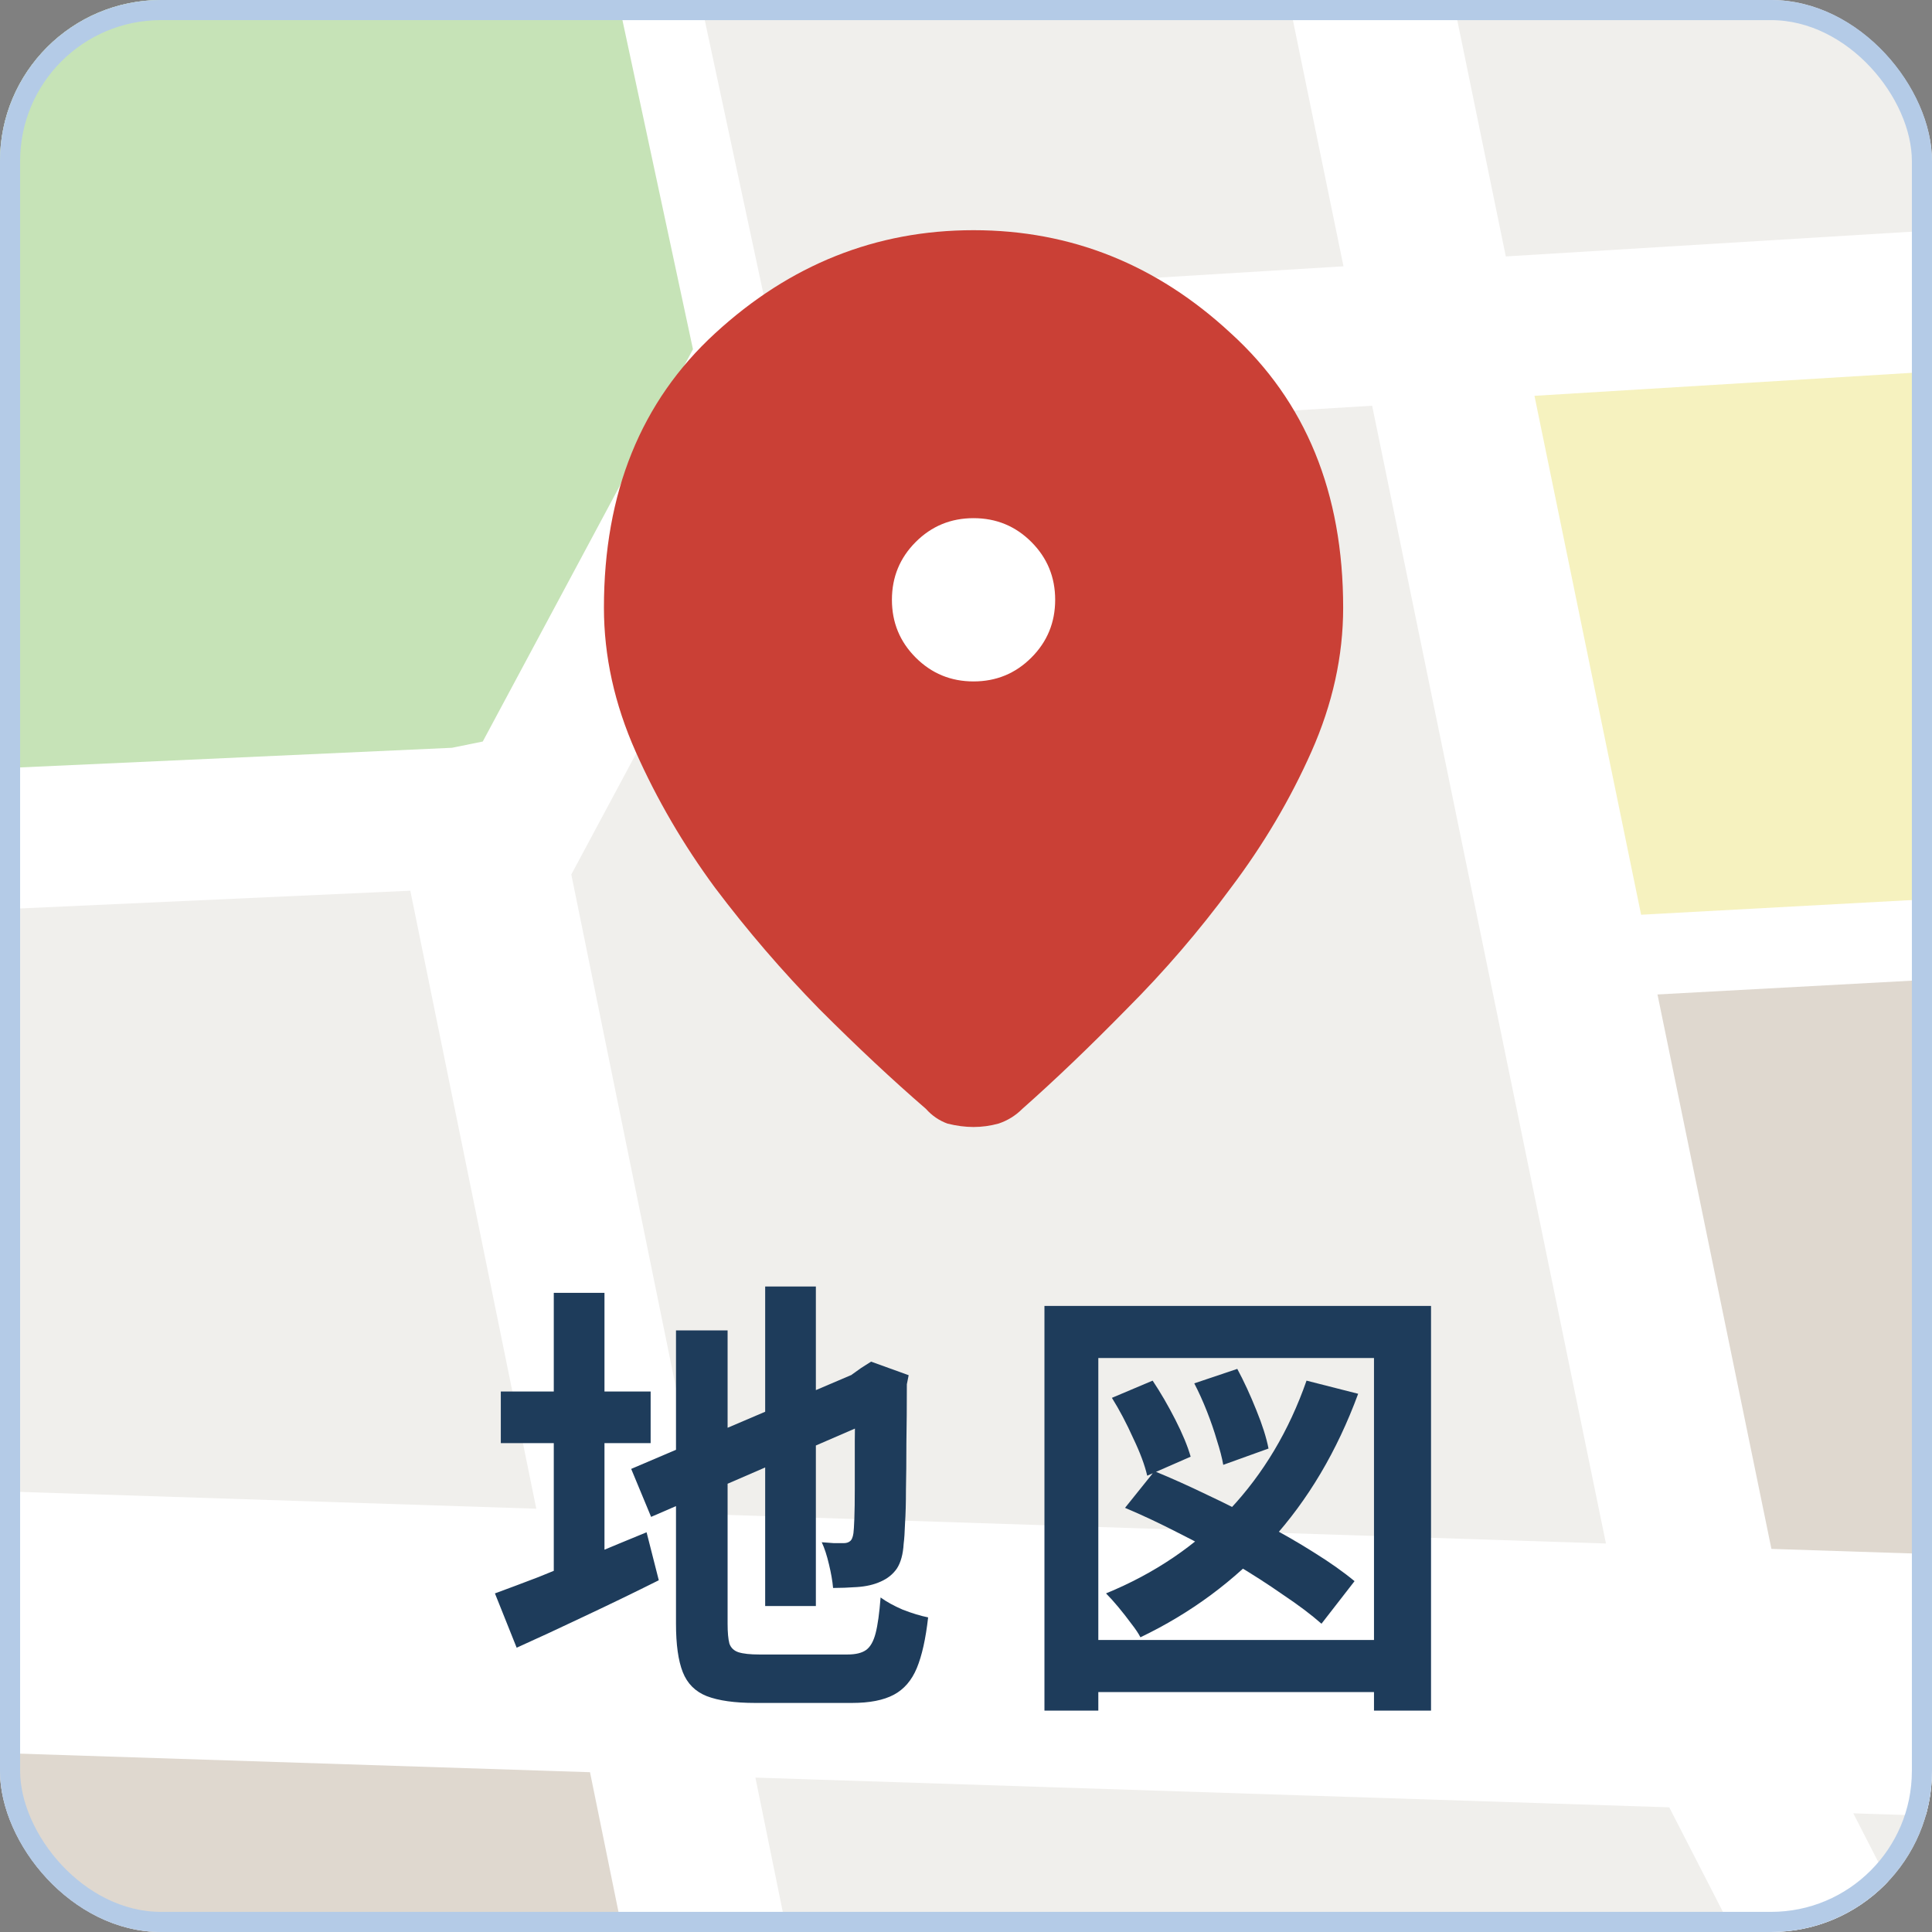
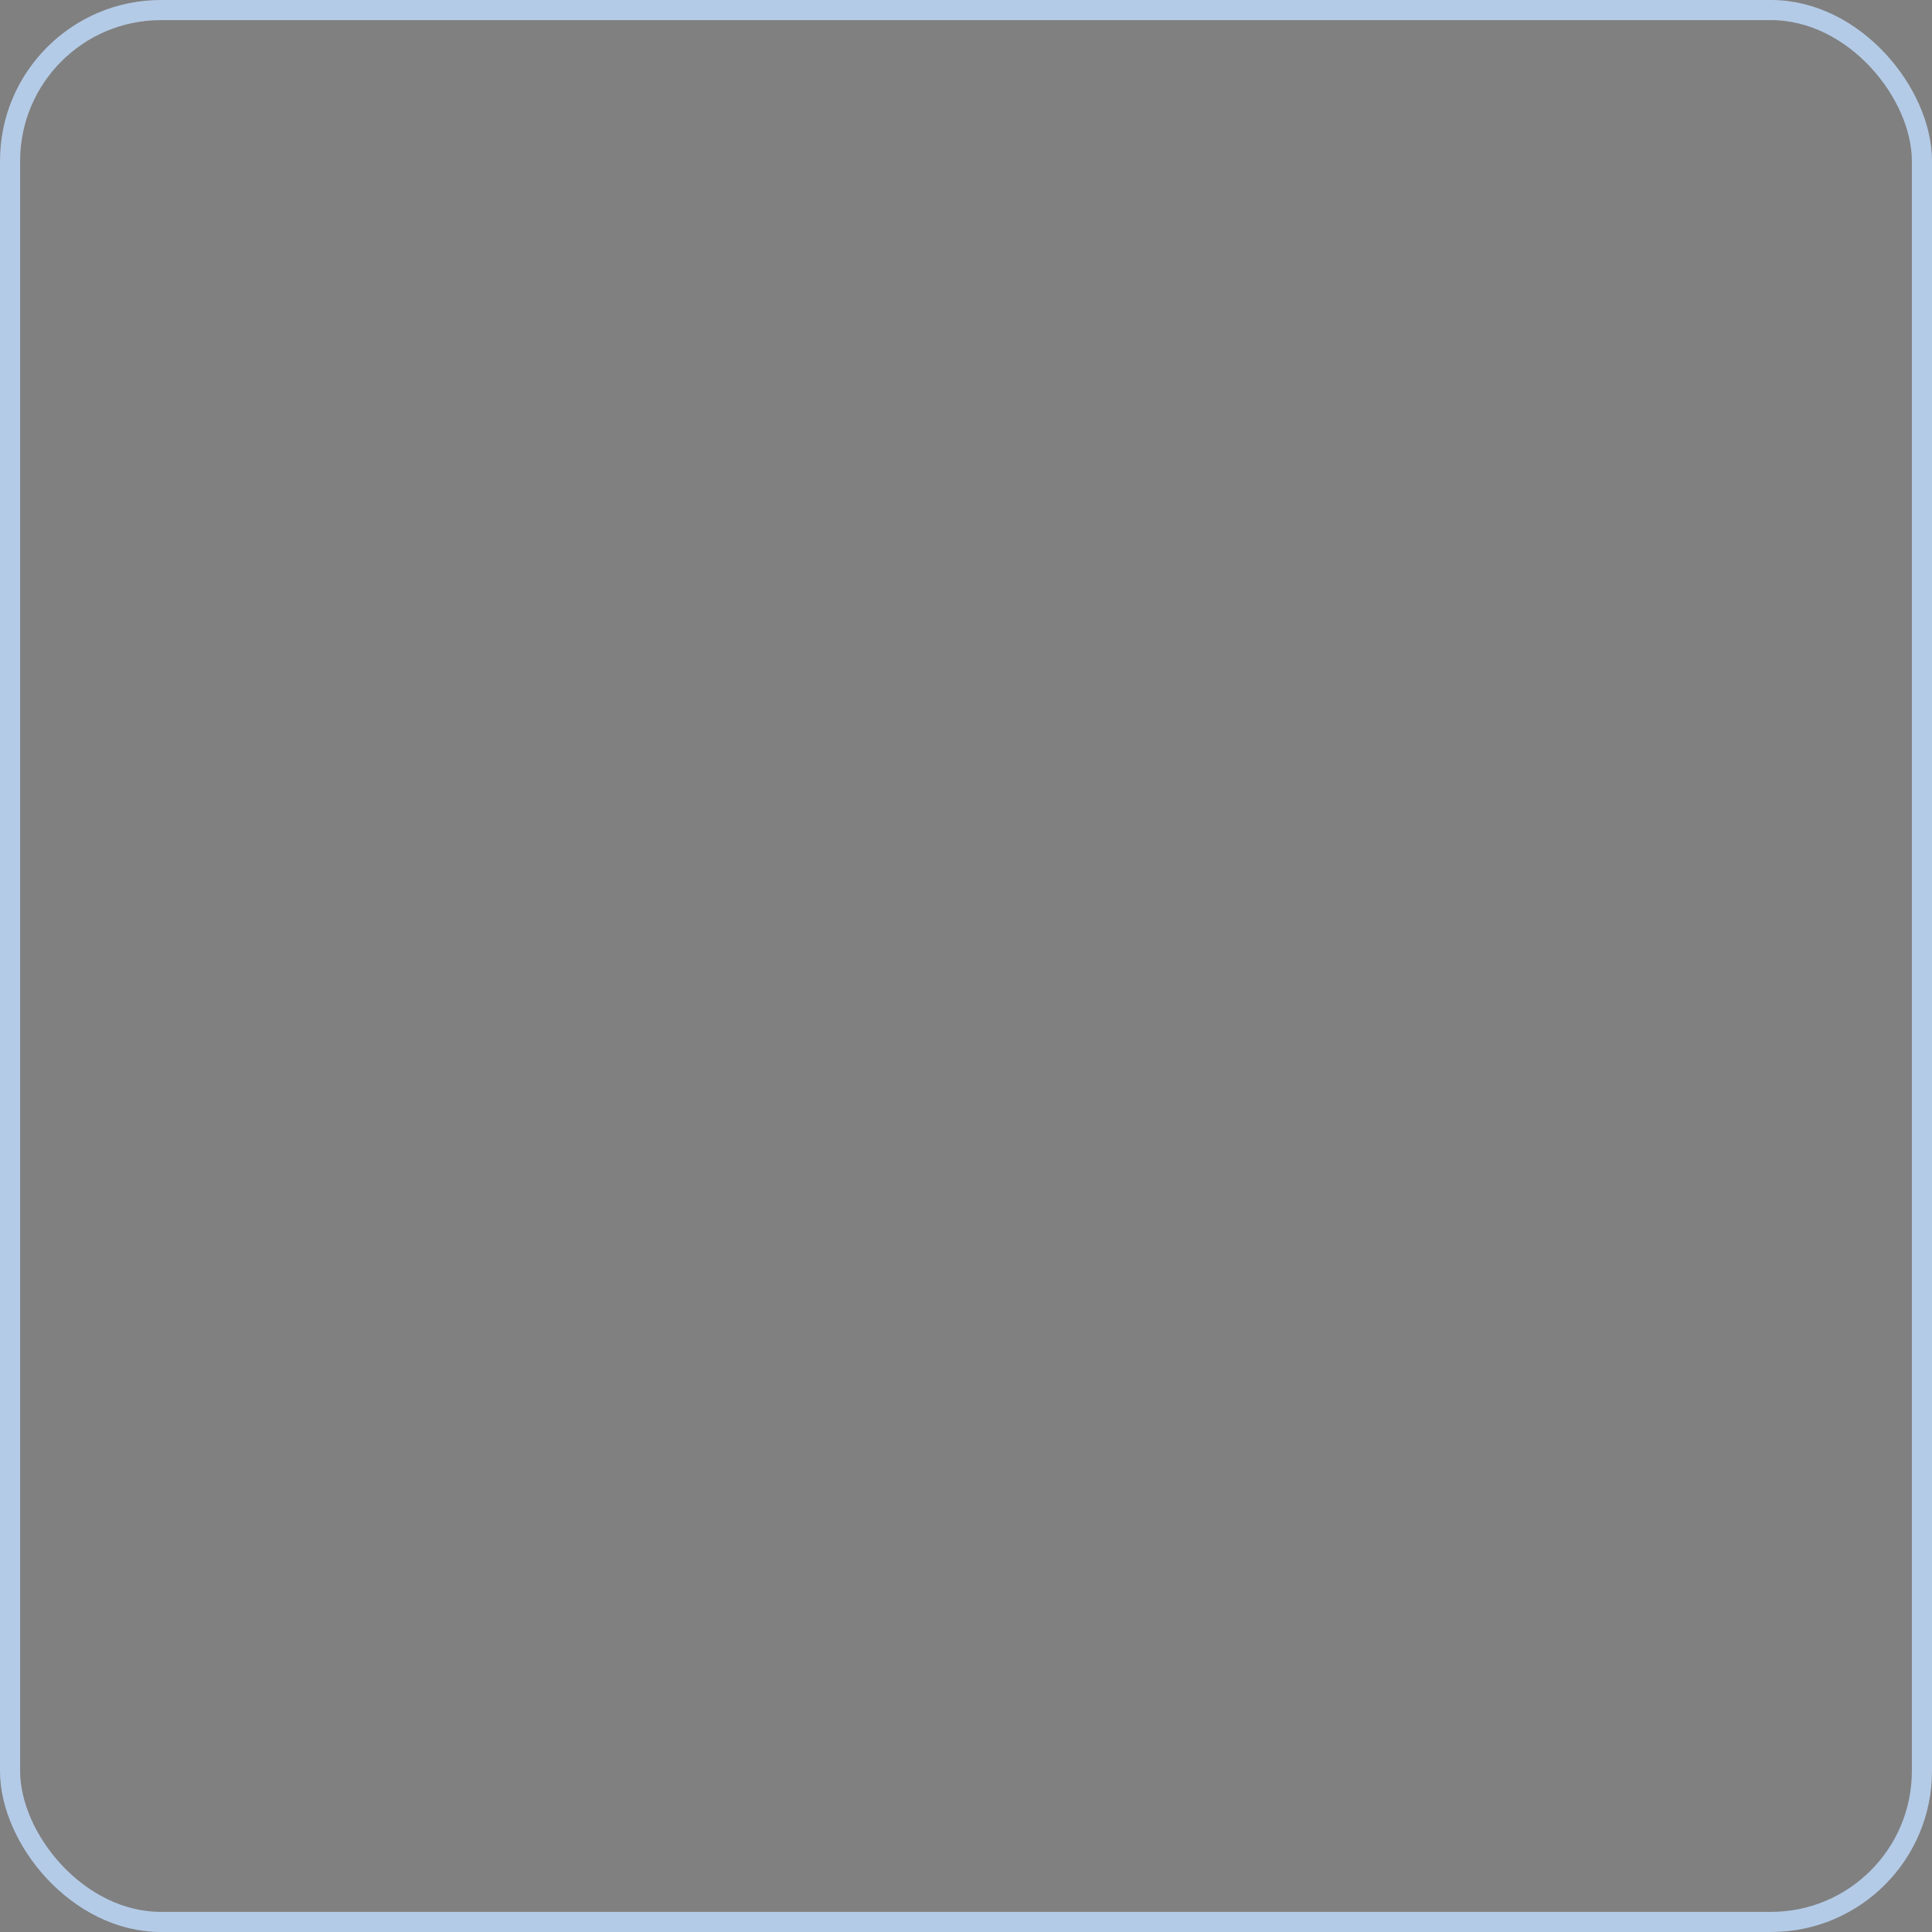
<svg xmlns="http://www.w3.org/2000/svg" width="96" height="96" viewBox="0 0 96 96" fill="none">
  <rect x="0" y="0" width="96" height="96" fill="#808080" stroke="none" />
  <g clip-path="url(#clip0_12016_5850)">
    <rect width="100" height="100" fill="#F0EFEC" />
-     <path d="M30 85.5L-3 84V109.5H35L30 85.5Z" fill="#DFD8CF" />
+     <path d="M30 85.5L-3 84V109.5H35L30 85.5" fill="#DFD8CF" />
    <path d="M104.5 46L76 47.5L82.5 82H104.5V46Z" fill="#DFD8CF" />
-     <path d="M105 15L69 16.303L75.5 48L105 46.263V15Z" fill="#F6F2BF" />
-     <path d="M33 -1.5H-1.5L-2 41.5L25.5 40.5L37 19L33 -1.5Z" fill="#C6E3B7" />
    <line x1="76.964" y1="47.703" x2="231.373" y2="39.333" stroke="white" stroke-width="4" />
    <path fill-rule="evenodd" clip-rule="evenodd" d="M111.441 145.326L82.944 89.805L37.536 88.328L45.349 126.655L37.511 128.253L29.317 88.06L-34 86L-33.577 73.007L26.648 74.967L20.388 44.259L-17.841 45.996L-18.159 39.004L22.458 37.157L23.988 36.846L34.433 17.355L29 -8L32.911 -8.838L38.016 14.986L66.757 13.233L58.513 -26.885L66.349 -28.495L74.823 12.742L119.574 10.013L120 17L76.247 19.668L88.021 76.964L120.976 78.036L120.553 91.029L92.089 90.103L118.558 141.673L111.441 145.326ZM68.181 20.16L79.799 76.696L34.867 75.234L28.388 43.453L39.949 21.881L68.181 20.16Z" fill="white" />
    <circle cx="48.938" cy="30.367" r="6.31" fill="white" />
-     <path d="M48.375 56C47.962 56 47.53 55.944 47.079 55.831C46.666 55.681 46.309 55.437 46.009 55.099C44.356 53.671 42.591 52.019 40.713 50.141C38.873 48.263 37.145 46.254 35.53 44.113C33.953 41.972 32.638 39.719 31.587 37.352C30.535 34.986 30.009 32.601 30.009 30.198C30.009 24.489 31.85 19.944 35.53 16.564C39.248 13.146 43.53 11.438 48.375 11.438C53.22 11.438 57.483 13.146 61.164 16.564C64.882 19.944 66.741 24.489 66.741 30.198C66.741 32.601 66.215 34.986 65.163 37.352C64.112 39.719 62.779 41.972 61.164 44.113C59.586 46.254 57.858 48.263 55.981 50.141C54.14 52.019 52.413 53.671 50.798 55.099C50.46 55.437 50.065 55.681 49.614 55.831C49.201 55.944 48.788 56 48.375 56ZM48.375 33.86C49.502 33.86 50.46 33.465 51.248 32.676C52.037 31.888 52.431 30.93 52.431 29.803C52.431 28.677 52.037 27.719 51.248 26.93C50.46 26.141 49.502 25.747 48.375 25.747C47.248 25.747 46.291 26.141 45.502 26.93C44.713 27.719 44.319 28.677 44.319 29.803C44.319 30.93 44.713 31.888 45.502 32.676C46.291 33.465 47.248 33.86 48.375 33.86Z" fill="#CA4036" />
-     <path d="M64.921 68.603L67.486 69.256C66.436 72.105 64.996 74.534 63.167 76.543C61.338 78.552 59.171 80.157 56.667 81.356C56.577 81.176 56.427 80.951 56.217 80.682C56.007 80.397 55.79 80.119 55.565 79.849C55.34 79.579 55.137 79.355 54.957 79.175C57.371 78.185 59.418 76.798 61.098 75.014C62.777 73.229 64.052 71.092 64.921 68.603ZM55.902 74.924L57.364 73.102C58.204 73.447 59.088 73.844 60.018 74.294C60.948 74.729 61.862 75.194 62.762 75.688C63.677 76.168 64.524 76.656 65.304 77.15C66.099 77.645 66.766 78.118 67.306 78.567L65.664 80.682C65.154 80.232 64.516 79.752 63.752 79.242C63.002 78.717 62.185 78.192 61.3 77.668C60.416 77.143 59.508 76.648 58.579 76.183C57.649 75.703 56.757 75.284 55.902 74.924ZM55.25 69.458L57.274 68.603C57.664 69.188 58.039 69.833 58.399 70.538C58.758 71.242 59.014 71.857 59.163 72.382L57.004 73.327C56.884 72.802 56.652 72.18 56.307 71.46C55.977 70.725 55.625 70.058 55.25 69.458ZM59.343 68.738L61.48 68.019C61.81 68.633 62.125 69.316 62.425 70.065C62.725 70.8 62.927 71.437 63.032 71.977L60.783 72.787C60.723 72.442 60.618 72.037 60.468 71.572C60.333 71.107 60.168 70.628 59.973 70.133C59.778 69.638 59.568 69.173 59.343 68.738ZM51.898 64.892H71.107V85H68.273V67.479H54.575V85H51.898V64.892ZM53.45 81.491H69.375V84.078H53.45V81.491Z" fill="#1E3C5B" />
    <path d="M38.021 63.925H40.54V79.804H38.021V63.925ZM31.363 72.989L43.014 68.019L43.981 70.335L32.353 75.373L31.363 72.989ZM33.59 66.107H36.154V80.682C36.154 81.116 36.184 81.446 36.244 81.671C36.319 81.881 36.469 82.024 36.694 82.099C36.934 82.174 37.279 82.211 37.728 82.211C37.863 82.211 38.073 82.211 38.358 82.211C38.658 82.211 38.988 82.211 39.348 82.211C39.723 82.211 40.09 82.211 40.45 82.211C40.825 82.211 41.155 82.211 41.44 82.211C41.739 82.211 41.965 82.211 42.114 82.211C42.519 82.211 42.827 82.136 43.037 81.986C43.246 81.836 43.404 81.559 43.509 81.154C43.614 80.749 43.696 80.157 43.756 79.377C44.041 79.587 44.409 79.789 44.858 79.984C45.323 80.164 45.743 80.292 46.118 80.367C45.998 81.431 45.811 82.271 45.556 82.886C45.301 83.501 44.918 83.943 44.409 84.213C43.899 84.483 43.209 84.618 42.339 84.618C42.189 84.618 41.95 84.618 41.62 84.618C41.29 84.618 40.922 84.618 40.517 84.618C40.113 84.618 39.708 84.618 39.303 84.618C38.898 84.618 38.531 84.618 38.201 84.618C37.886 84.618 37.661 84.618 37.526 84.618C36.506 84.618 35.704 84.505 35.119 84.28C34.55 84.055 34.152 83.658 33.927 83.088C33.702 82.518 33.59 81.716 33.59 80.682V66.107ZM42.497 68.311H42.317L42.789 67.974L43.284 67.659L45.151 68.333L45.061 68.783C45.061 69.848 45.053 70.823 45.038 71.707C45.038 72.577 45.031 73.349 45.016 74.024C45.016 74.684 45.001 75.239 44.971 75.688C44.956 76.138 44.933 76.475 44.903 76.701C44.873 77.225 44.761 77.638 44.566 77.938C44.371 78.222 44.101 78.44 43.756 78.59C43.426 78.74 43.037 78.83 42.587 78.86C42.152 78.89 41.755 78.905 41.395 78.905C41.365 78.56 41.297 78.17 41.192 77.735C41.087 77.285 40.967 76.918 40.832 76.633C41.027 76.648 41.23 76.663 41.44 76.678C41.65 76.678 41.807 76.678 41.912 76.678C42.047 76.678 42.152 76.648 42.227 76.588C42.317 76.528 42.377 76.393 42.407 76.183C42.422 76.078 42.437 75.838 42.452 75.463C42.467 75.088 42.474 74.586 42.474 73.956C42.474 73.312 42.474 72.524 42.474 71.595C42.489 70.65 42.497 69.555 42.497 68.311ZM24.885 69.143H32.33V71.707H24.885V69.143ZM27.517 64.24H30.036V79.152H27.517V64.24ZM24.593 79.175C25.208 78.95 25.928 78.68 26.752 78.365C27.577 78.035 28.447 77.675 29.361 77.285C30.291 76.895 31.213 76.513 32.128 76.138L32.735 78.522C31.536 79.122 30.314 79.714 29.069 80.299C27.839 80.884 26.707 81.409 25.673 81.874L24.593 79.175Z" fill="#1E3C5B" />
  </g>
  <rect x="0.5" y="0.5" width="95" height="95" rx="7.5" stroke="#B4CBE7" />
  <defs>
    <clipPath id="clip0_12016_5850">
-       <rect width="96" height="96" rx="8" fill="white" />
-     </clipPath>
+       </clipPath>
  </defs>
</svg>